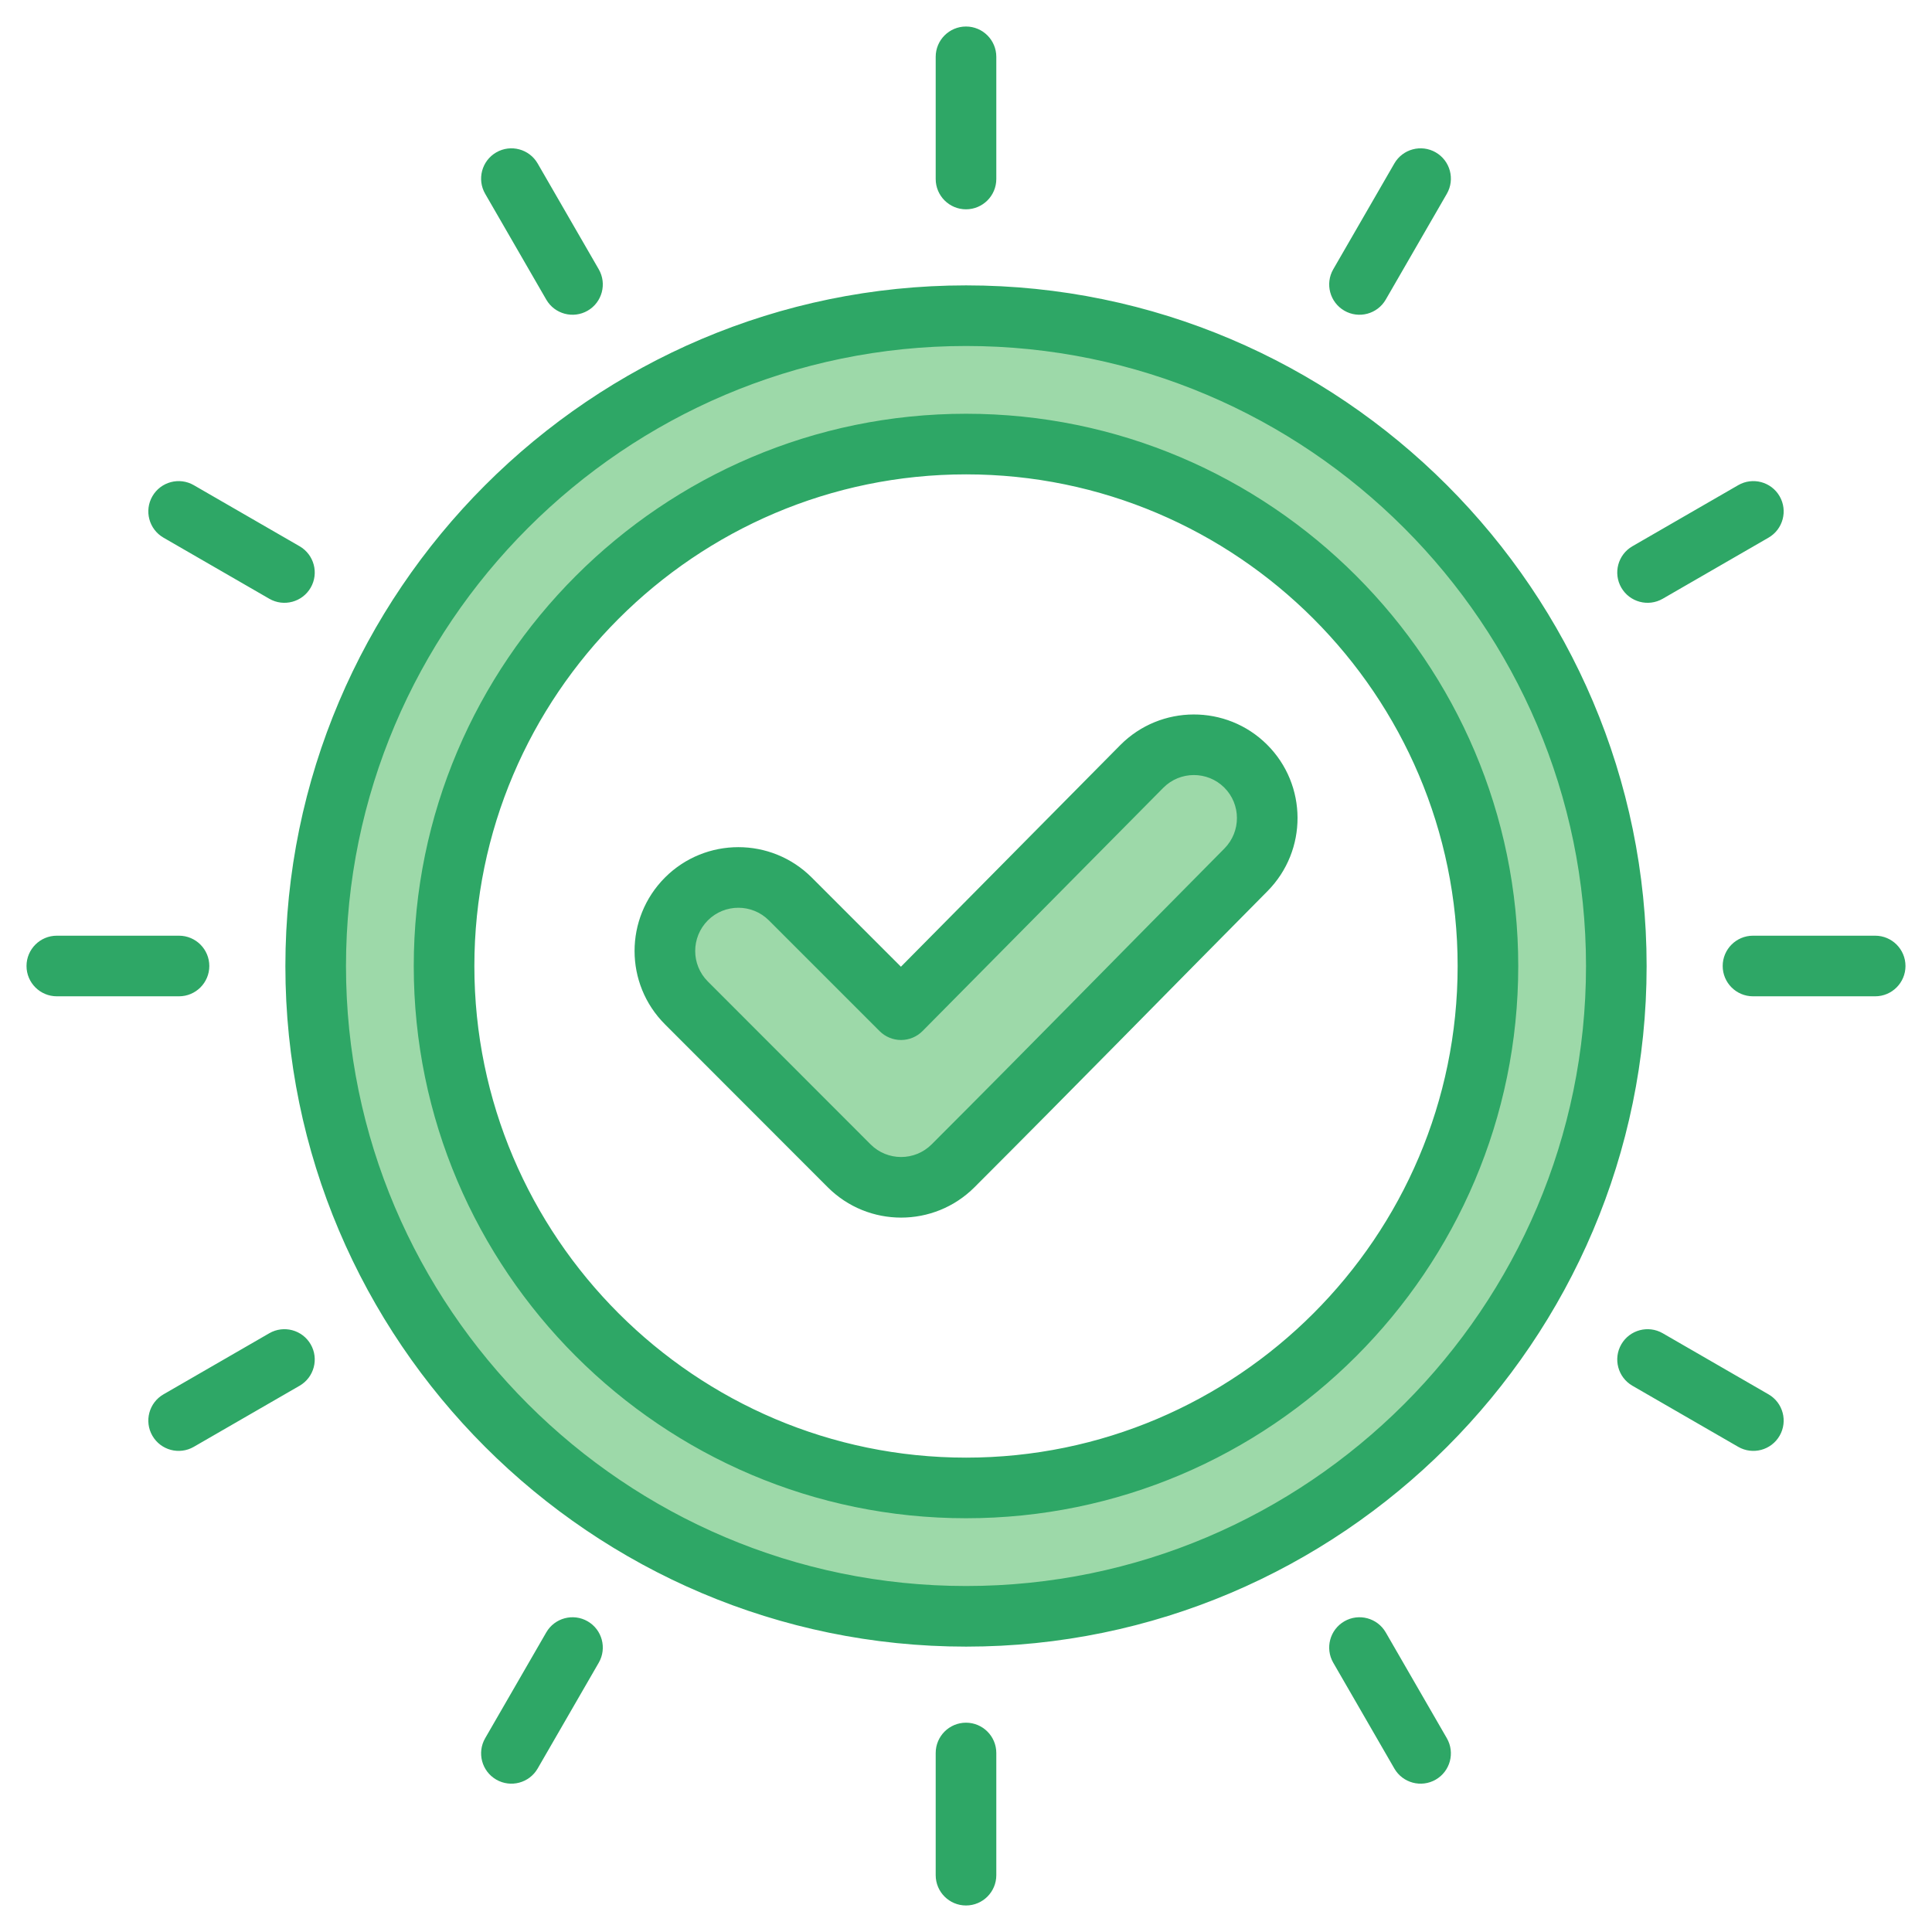
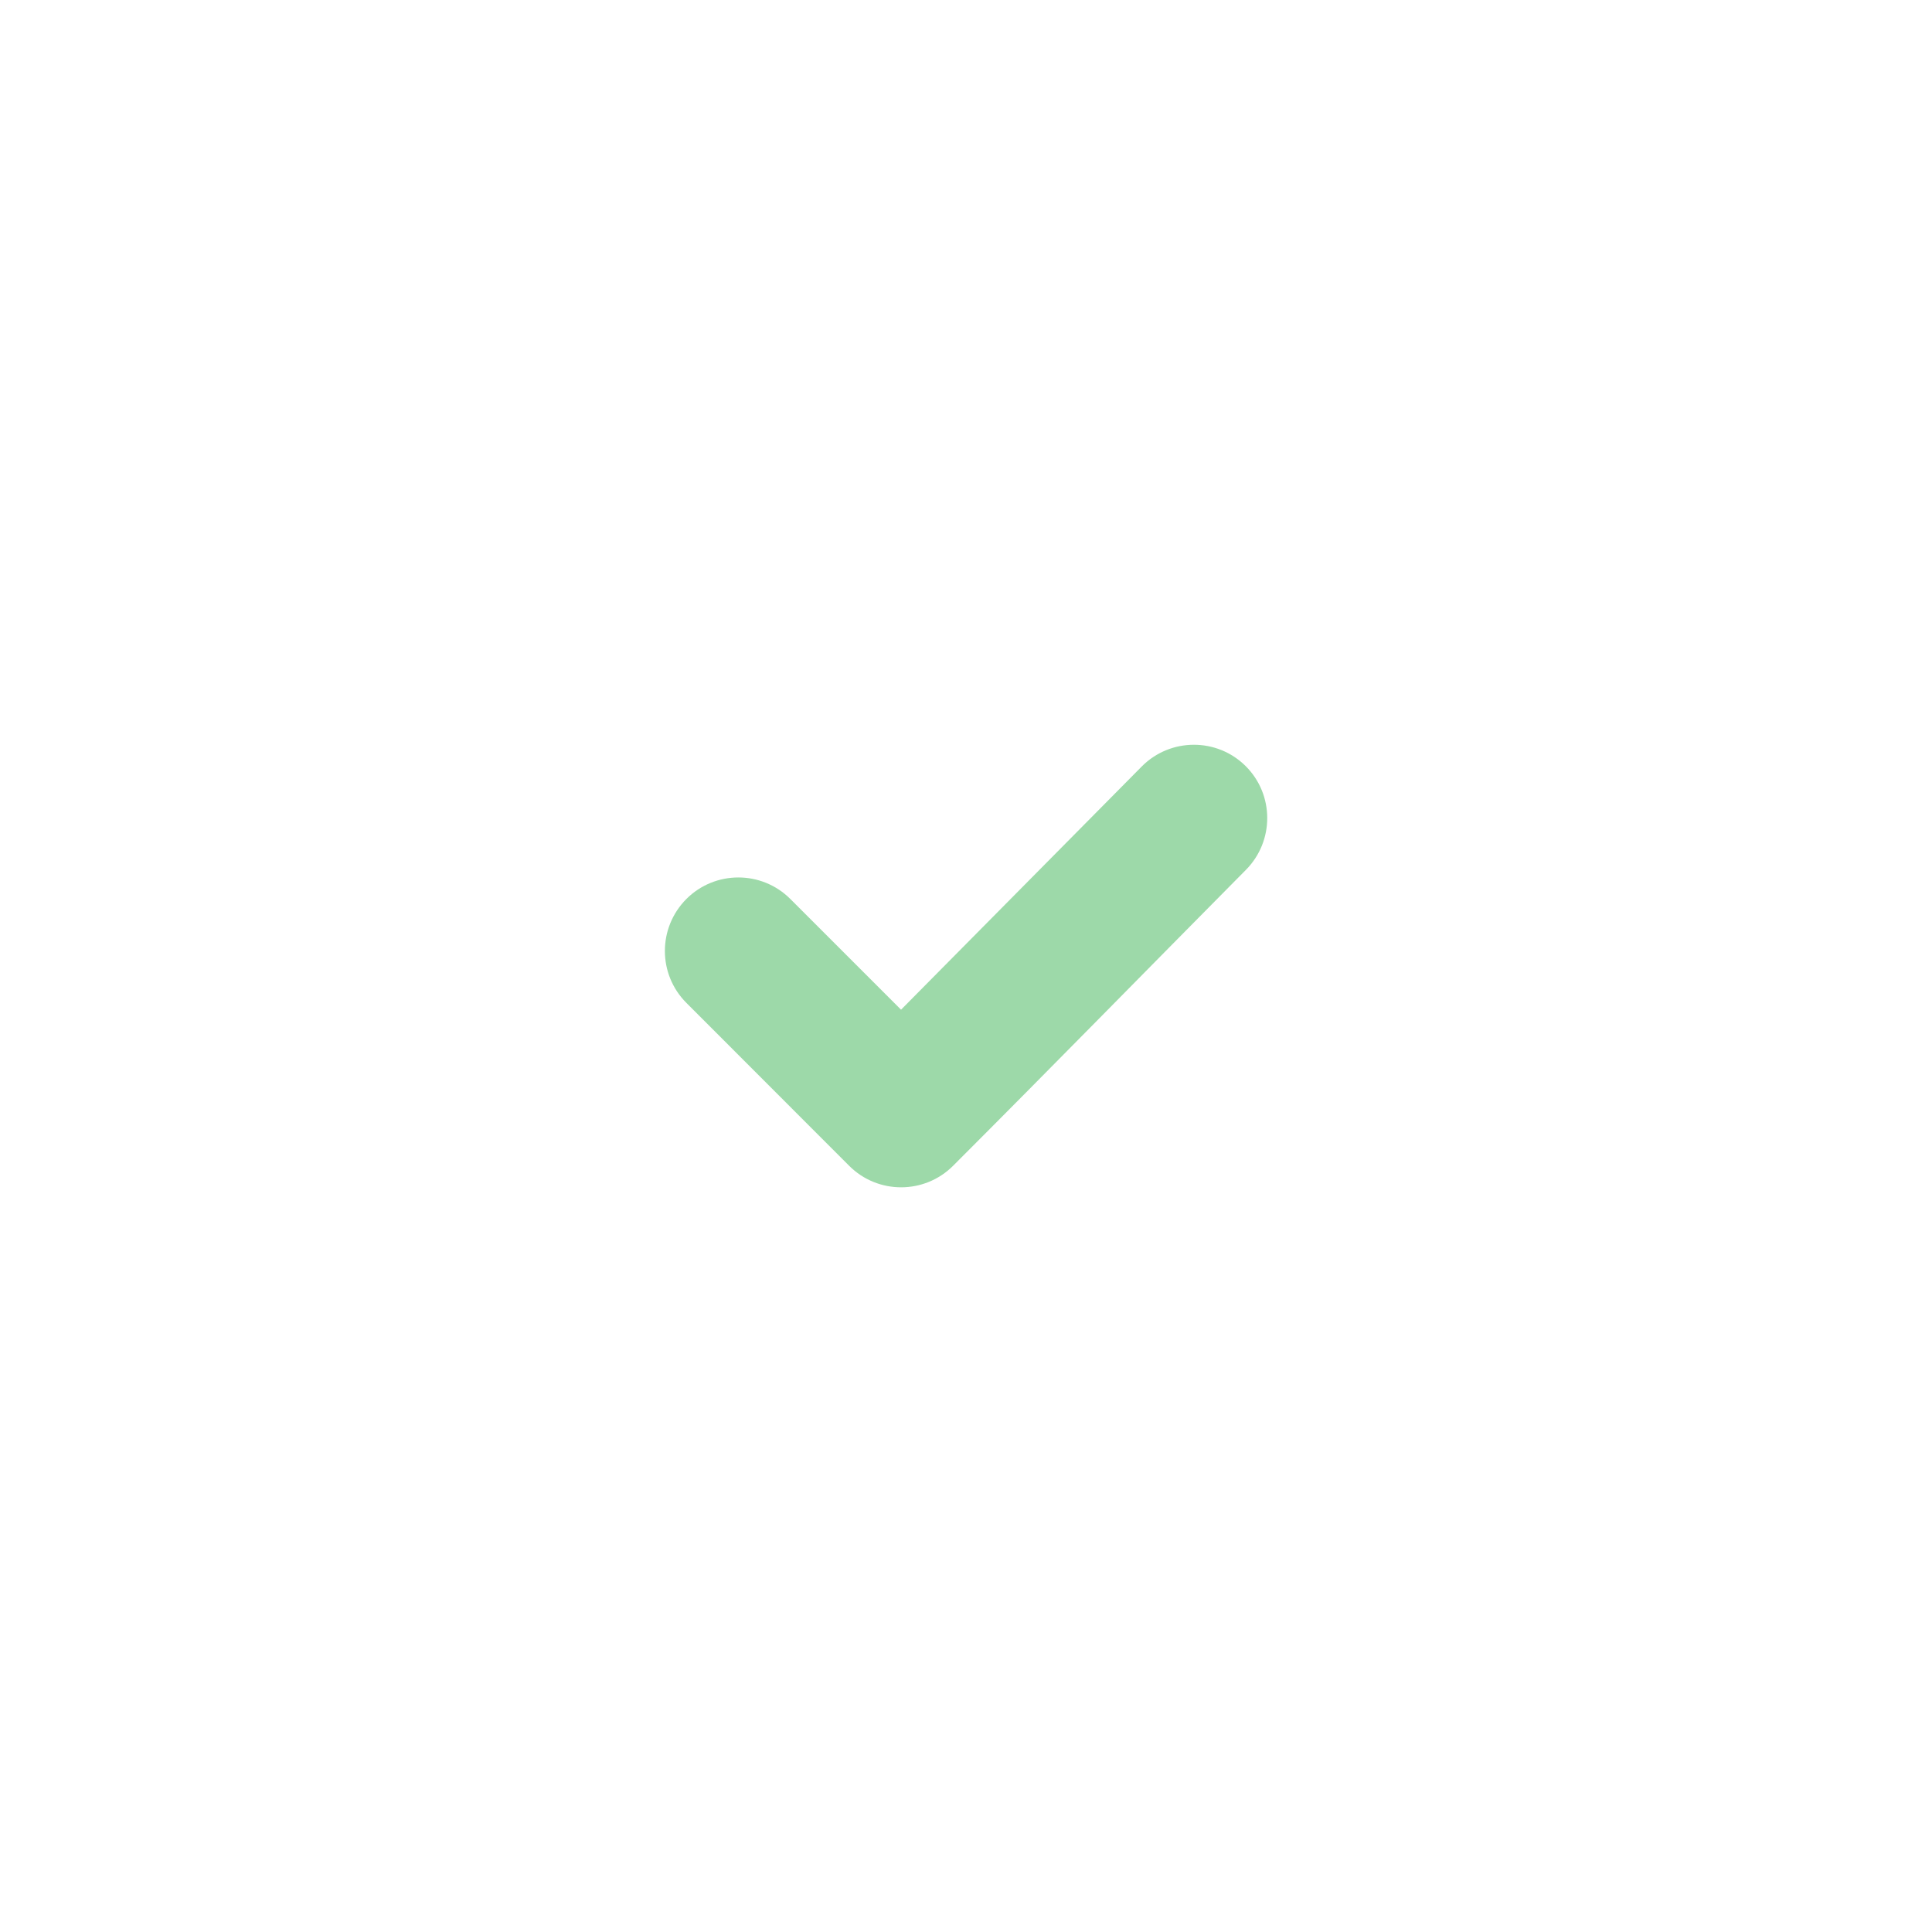
<svg xmlns="http://www.w3.org/2000/svg" width="510" height="510" viewBox="0 0 510 510" fill="none">
-   <path fill-rule="evenodd" clip-rule="evenodd" d="M255.026 426.667C160.472 426.667 83.333 349.579 83.333 255.026C83.333 160.472 160.472 83.333 255.026 83.333C349.579 83.333 426.667 160.472 426.667 255.026C426.667 349.579 349.579 426.667 255.026 426.667ZM255.021 392.779C330.909 392.779 392.779 330.909 392.779 255.021C392.779 179.132 330.909 117.221 255.021 117.221C179.132 117.221 117.221 179.132 117.221 255.021C117.221 330.909 179.132 392.779 255.021 392.779Z" fill="#9DD9A9" />
  <path fill-rule="evenodd" clip-rule="evenodd" d="M237.853 266.534L301.422 202.301C308.954 194.731 321.246 194.692 328.817 202.223C336.387 209.755 336.426 222.008 328.895 229.618C303.1 255.646 277.501 281.831 251.589 307.742C244.019 315.313 231.726 315.313 224.156 307.742L181.191 264.739C173.62 257.168 173.62 244.915 181.191 237.305C188.761 229.735 201.054 229.735 208.624 237.305L237.853 266.534Z" fill="#9DD9A9" />
-   <path fill-rule="evenodd" clip-rule="evenodd" d="M255.026 434.667C156.065 434.667 75.333 353.986 75.333 255.026C75.333 156.066 156.066 75.333 255.026 75.333C353.986 75.333 434.667 156.065 434.667 255.026C434.667 353.987 353.987 434.667 255.026 434.667ZM255.026 418.667C345.172 418.667 418.667 345.172 418.667 255.026C418.667 164.878 345.173 91.333 255.026 91.333C164.877 91.333 91.333 164.877 91.333 255.026C91.333 345.173 164.878 418.667 255.026 418.667ZM255.021 400.779C174.726 400.779 109.221 335.315 109.221 255.021C109.221 174.726 174.726 109.221 255.021 109.221C335.315 109.221 400.779 174.726 400.779 255.021C400.779 335.316 335.316 400.779 255.021 400.779ZM255.021 384.779C326.502 384.779 384.779 326.502 384.779 255.021C384.779 183.538 326.503 125.221 255.021 125.221C183.538 125.221 125.221 183.538 125.221 255.021C125.221 326.503 183.538 384.779 255.021 384.779ZM237.824 255.191L295.736 196.674L295.751 196.659C306.393 185.962 323.762 185.91 334.459 196.552C345.152 207.19 345.219 224.497 334.581 235.245L334.577 235.249C308.774 261.286 283.166 287.479 257.246 313.399C246.553 324.092 229.192 324.092 218.499 313.399L175.534 270.395C164.845 259.707 164.831 242.407 175.52 231.663L175.534 231.648C186.227 220.956 203.589 220.956 214.281 231.648L237.824 255.191ZM232.196 272.191L202.968 242.962C198.522 238.516 191.304 238.514 186.855 242.955C182.41 247.431 182.398 254.632 186.848 259.082L229.813 302.086C234.261 306.534 241.484 306.534 245.932 302.086C271.834 276.184 297.424 250.009 323.209 223.99C327.634 219.519 327.622 212.319 323.174 207.894C318.732 203.475 311.518 203.499 307.097 207.94L243.539 272.161C242.042 273.674 240.003 274.528 237.874 274.534C235.745 274.539 233.702 273.696 232.196 272.191ZM247 15C247 10.585 250.585 7 255 7C259.415 7 263 10.585 263 15V47.253C263 51.668 259.415 55.253 255 55.253C250.585 55.253 247 51.668 247 47.253V15ZM368.072 43.154C370.279 39.33 375.176 38.018 379 40.226C382.824 42.433 384.136 47.33 381.928 51.154L365.802 79.086C363.594 82.91 358.697 84.222 354.874 82.014C351.05 79.806 349.738 74.91 351.945 71.086L368.072 43.154ZM458.846 128.072C462.67 125.864 467.567 127.176 469.774 131C471.982 134.824 470.67 139.721 466.846 141.928L438.914 158.055C435.09 160.262 430.194 158.95 427.986 155.126C425.778 151.303 427.09 146.406 430.914 144.198L458.846 128.072ZM495 247C499.415 247 503 250.585 503 255C503 259.415 499.415 263 495 263H462.747C458.332 263 454.747 259.415 454.747 255C454.747 250.585 458.332 247 462.747 247H495ZM466.846 368.072C470.67 370.279 471.982 375.176 469.774 379C467.567 382.824 462.67 384.136 458.846 381.928L430.914 365.802C427.09 363.594 425.778 358.697 427.986 354.874C430.194 351.05 435.09 349.738 438.914 351.945L466.846 368.072ZM381.928 458.846C384.136 462.67 382.824 467.567 379 469.774C375.176 471.982 370.279 470.67 368.072 466.846L351.945 438.914C349.738 435.09 351.05 430.194 354.874 427.986C358.697 425.778 363.594 427.09 365.802 430.914L381.928 458.846ZM263 495C263 499.415 259.415 503 255 503C250.585 503 247 499.415 247 495V462.747C247 458.332 250.585 454.747 255 454.747C259.415 454.747 263 458.332 263 462.747V495ZM141.928 466.846C139.721 470.67 134.824 471.982 131 469.774C127.176 467.567 125.864 462.67 128.072 458.846L144.198 430.914C146.406 427.09 151.303 425.778 155.126 427.986C158.95 430.194 160.262 435.09 158.055 438.914L141.928 466.846ZM51.154 381.928C47.33 384.136 42.433 382.824 40.226 379C38.018 375.176 39.33 370.279 43.154 368.072L71.086 351.945C74.91 349.738 79.806 351.05 82.014 354.874C84.222 358.697 82.91 363.594 79.086 365.802L51.154 381.928ZM15 263C10.585 263 7 259.415 7 255C7 250.585 10.585 247 15 247H47.253C51.668 247 55.253 250.585 55.253 255C55.253 259.415 51.668 263 47.253 263H15ZM43.154 141.928C39.33 139.721 38.018 134.824 40.226 131C42.433 127.176 47.33 125.864 51.154 128.072L79.086 144.198C82.91 146.406 84.222 151.303 82.014 155.126C79.806 158.95 74.91 160.262 71.086 158.055L43.154 141.928ZM128.072 51.154C125.864 47.33 127.176 42.433 131 40.226C134.824 38.018 139.721 39.33 141.928 43.154L158.055 71.086C160.262 74.91 158.95 79.806 155.126 82.014C151.303 84.222 146.406 82.91 144.198 79.086L128.072 51.154Z" fill="#2EA766" />
</svg>